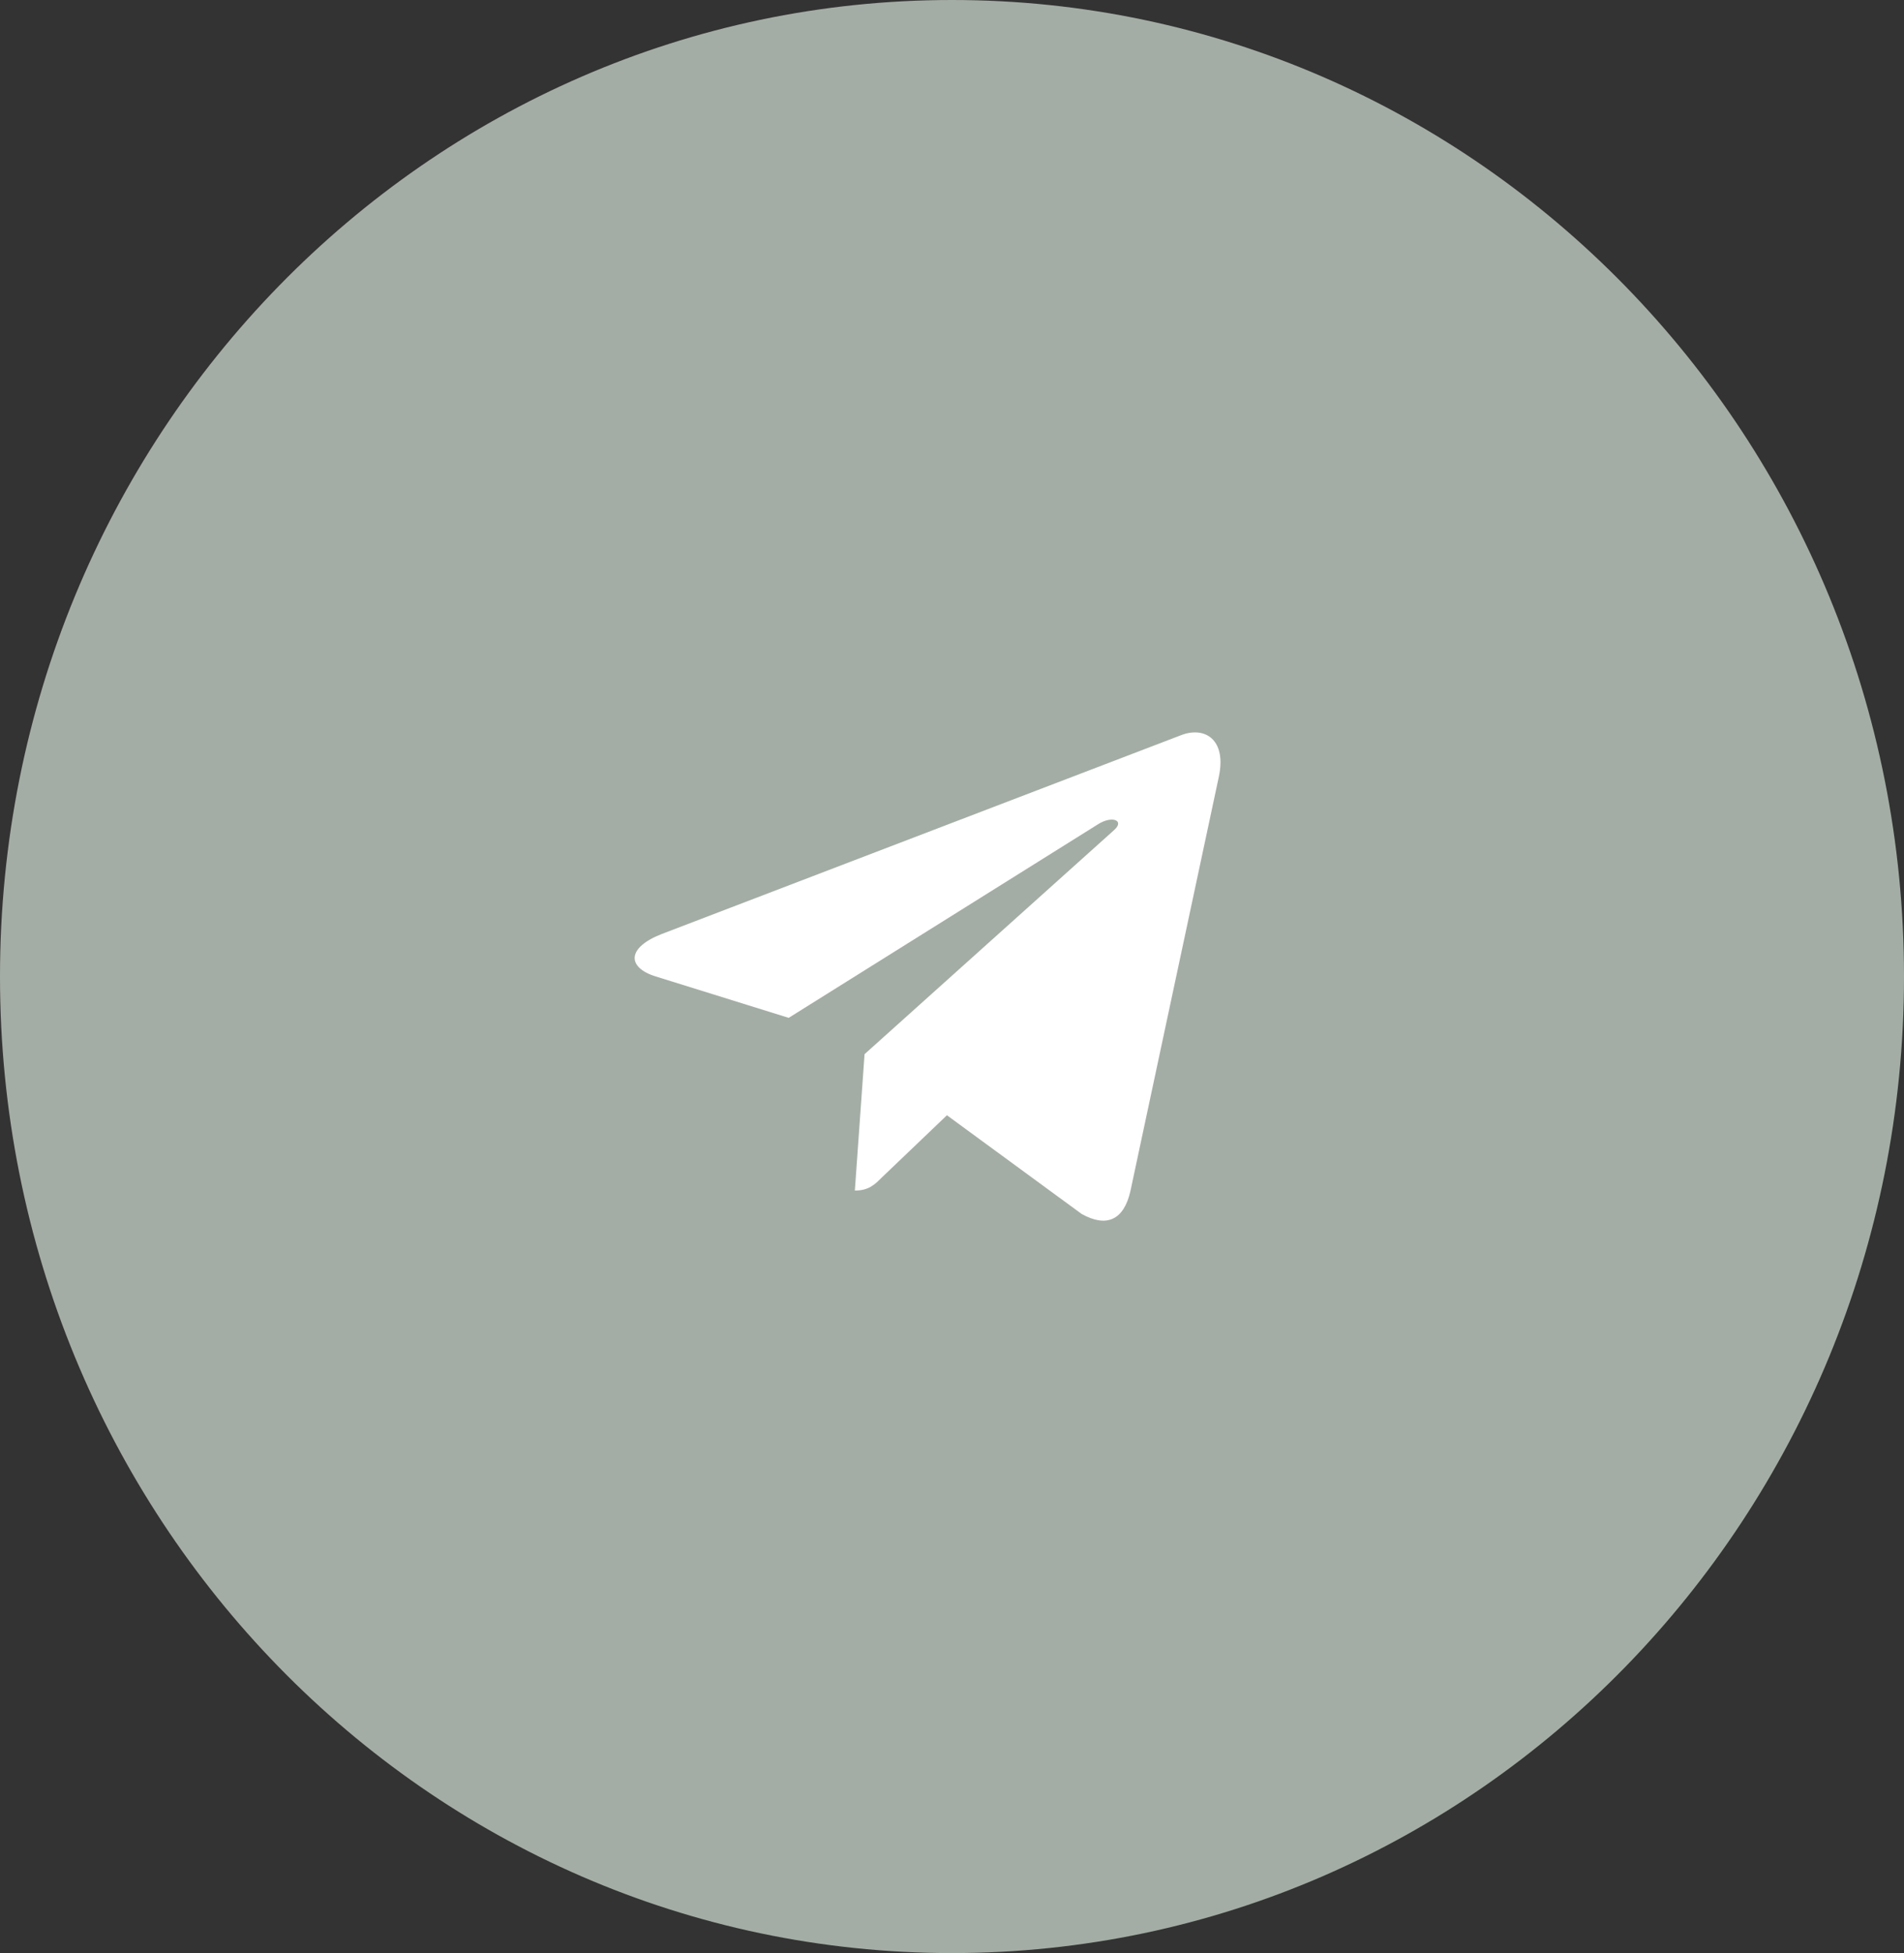
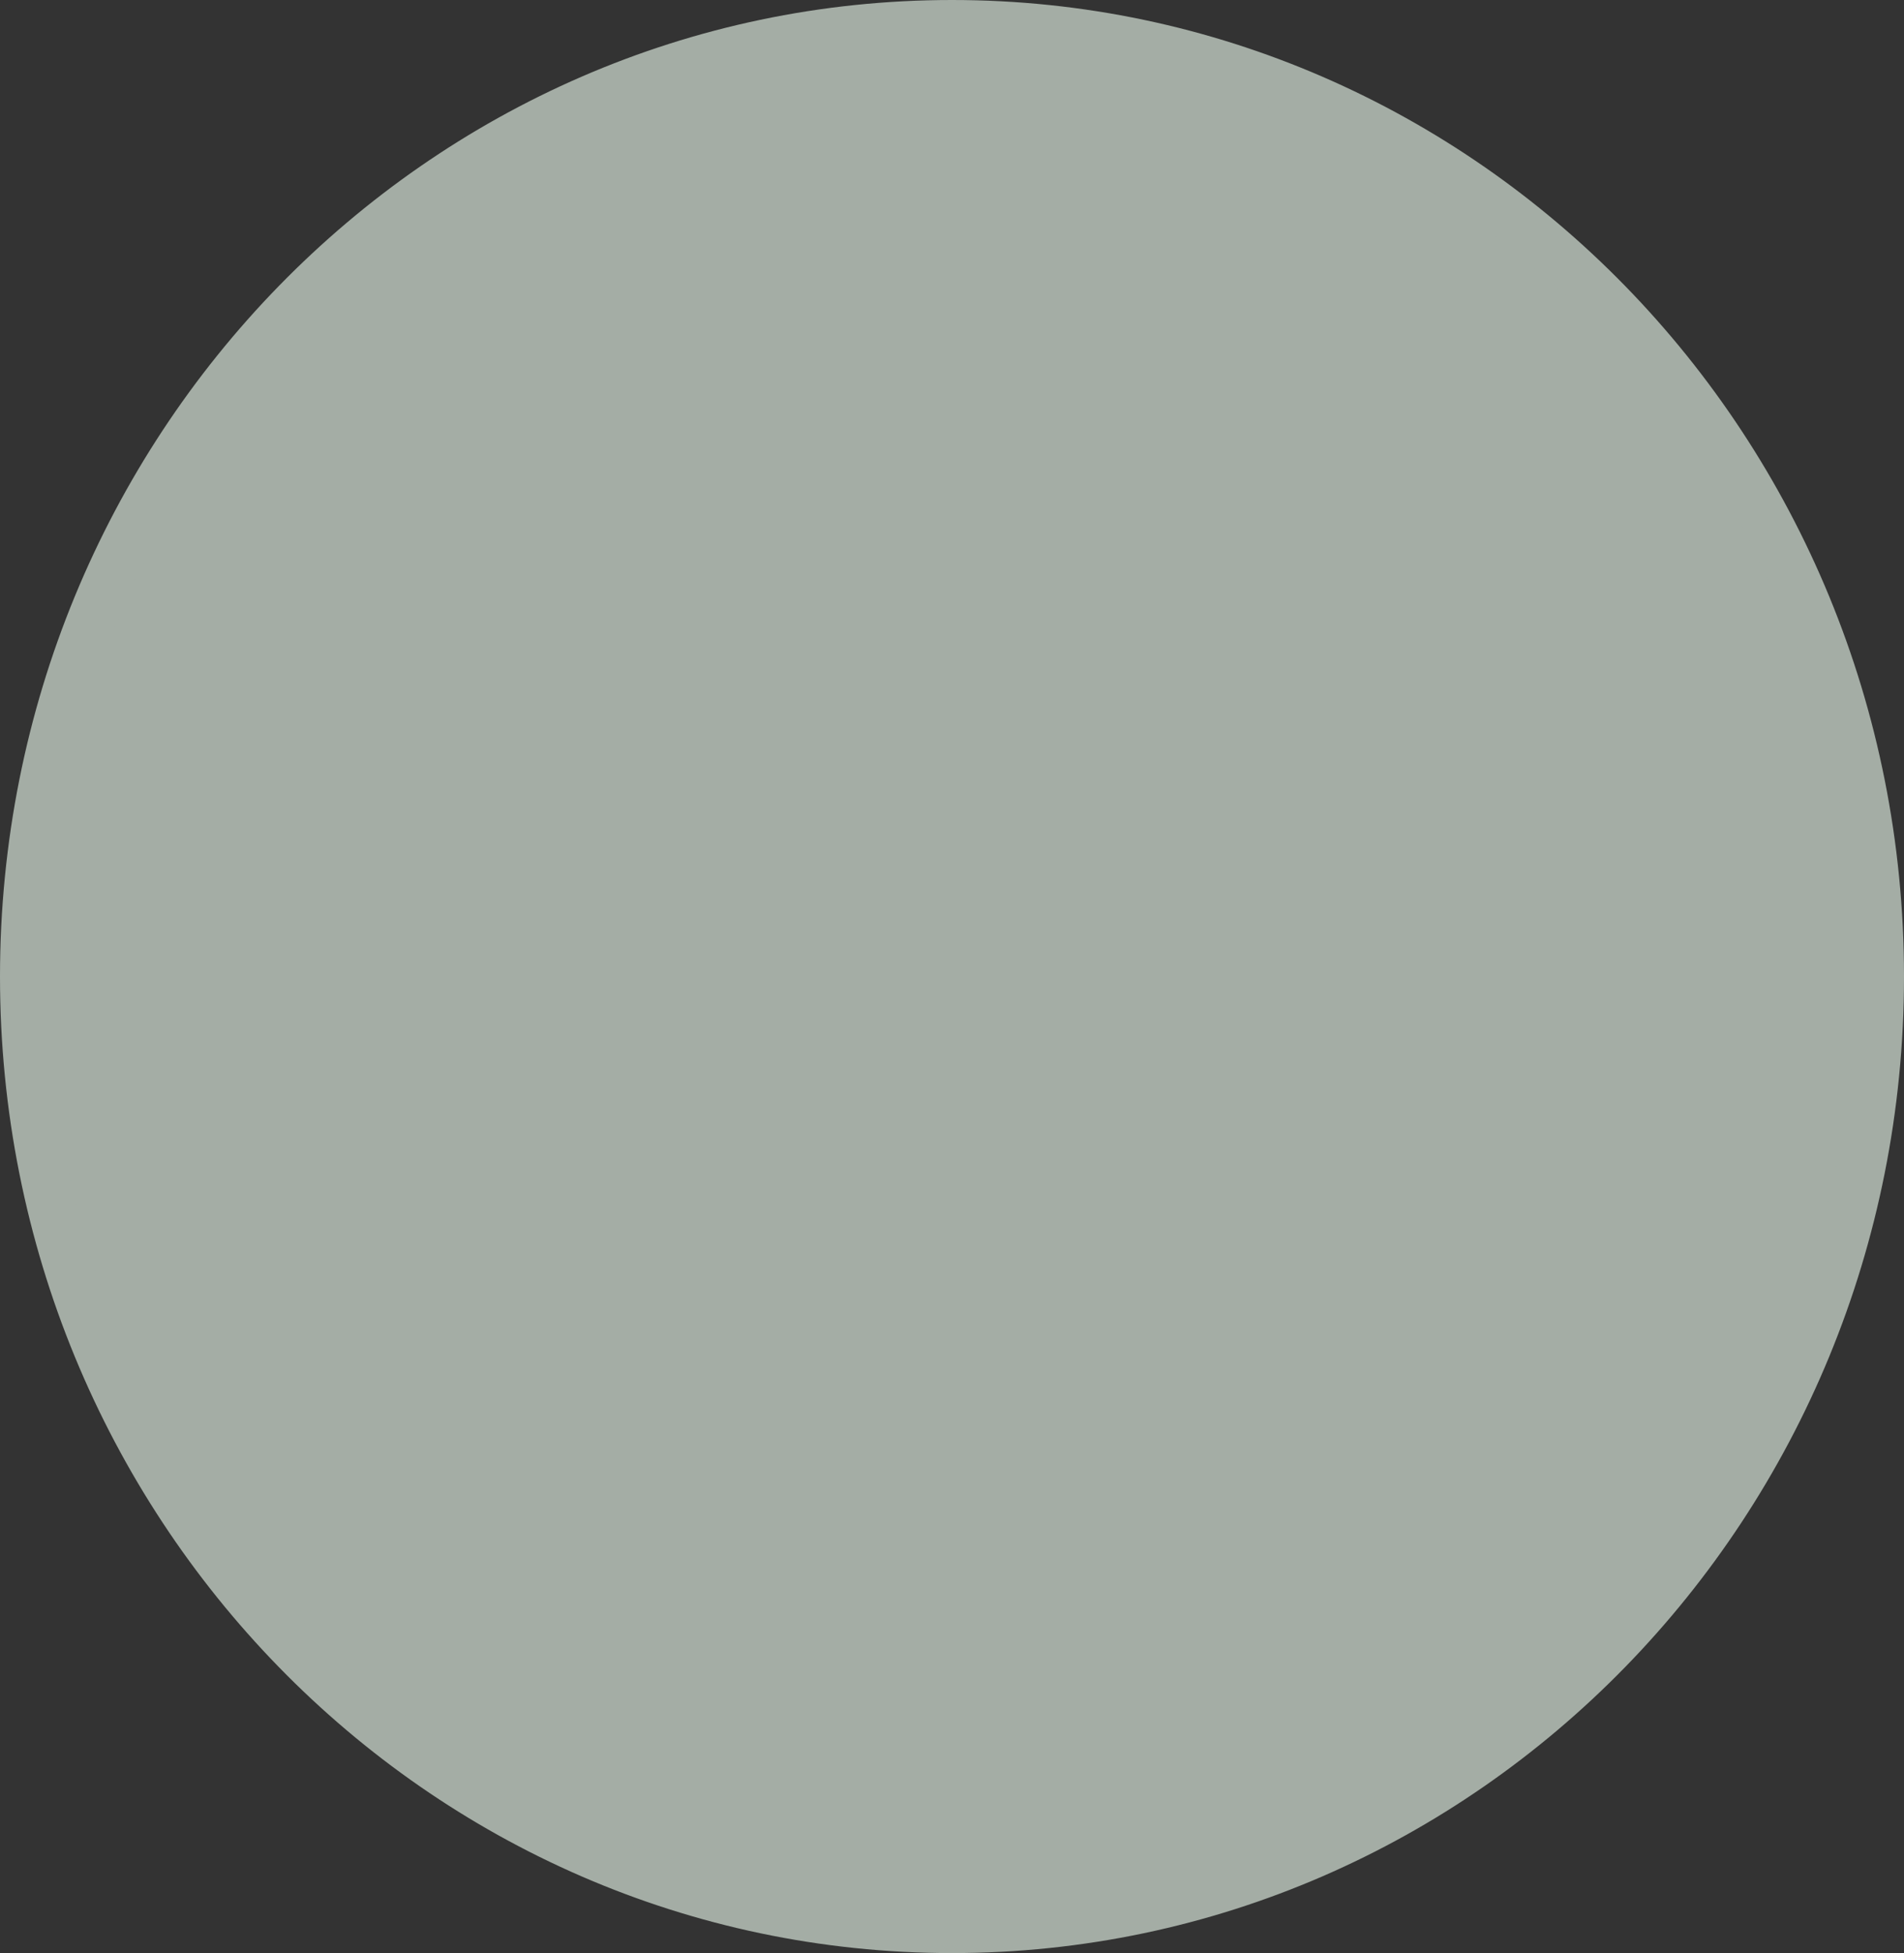
<svg xmlns="http://www.w3.org/2000/svg" width="39" height="40" viewBox="0 0 39 40" fill="none">
  <rect x="0" y="0" width="39" height="40" fill="#333333" stroke="none" />
-   <path d="M38.5 20C38.5 30.782 29.982 39.5 19.5 39.5C9.018 39.5 0.5 30.782 0.5 20C0.5 9.218 9.018 0.5 19.5 0.5C29.982 0.5 38.5 9.218 38.5 20Z" fill="#A4ADA5" stroke="#A4ADA5" />
+   <path d="M38.5 20C38.5 30.782 29.982 39.5 19.5 39.5C9.018 39.5 0.5 30.782 0.5 20C0.5 9.218 9.018 0.5 19.5 0.5C29.982 0.5 38.5 9.218 38.5 20" fill="#A4ADA5" stroke="#A4ADA5" />
  <g clip-path="url(#clip0)">
    <path d="M17.709 21.59L17.51 24.383C17.794 24.383 17.917 24.261 18.064 24.114L19.396 22.841L22.155 24.862C22.661 25.144 23.017 24.995 23.154 24.396L24.965 15.911L24.965 15.91C25.126 15.162 24.695 14.87 24.202 15.053L13.557 19.128C12.831 19.41 12.841 19.816 13.434 19.999L16.155 20.846L22.477 16.89C22.774 16.693 23.044 16.802 22.822 16.999L17.709 21.59Z" fill="white" />
  </g>
  <defs>
    <clipPath id="clip0">
-       <rect width="12" height="12" fill="white" transform="translate(13 14)" />
-     </clipPath>
+       </clipPath>
  </defs>
</svg>